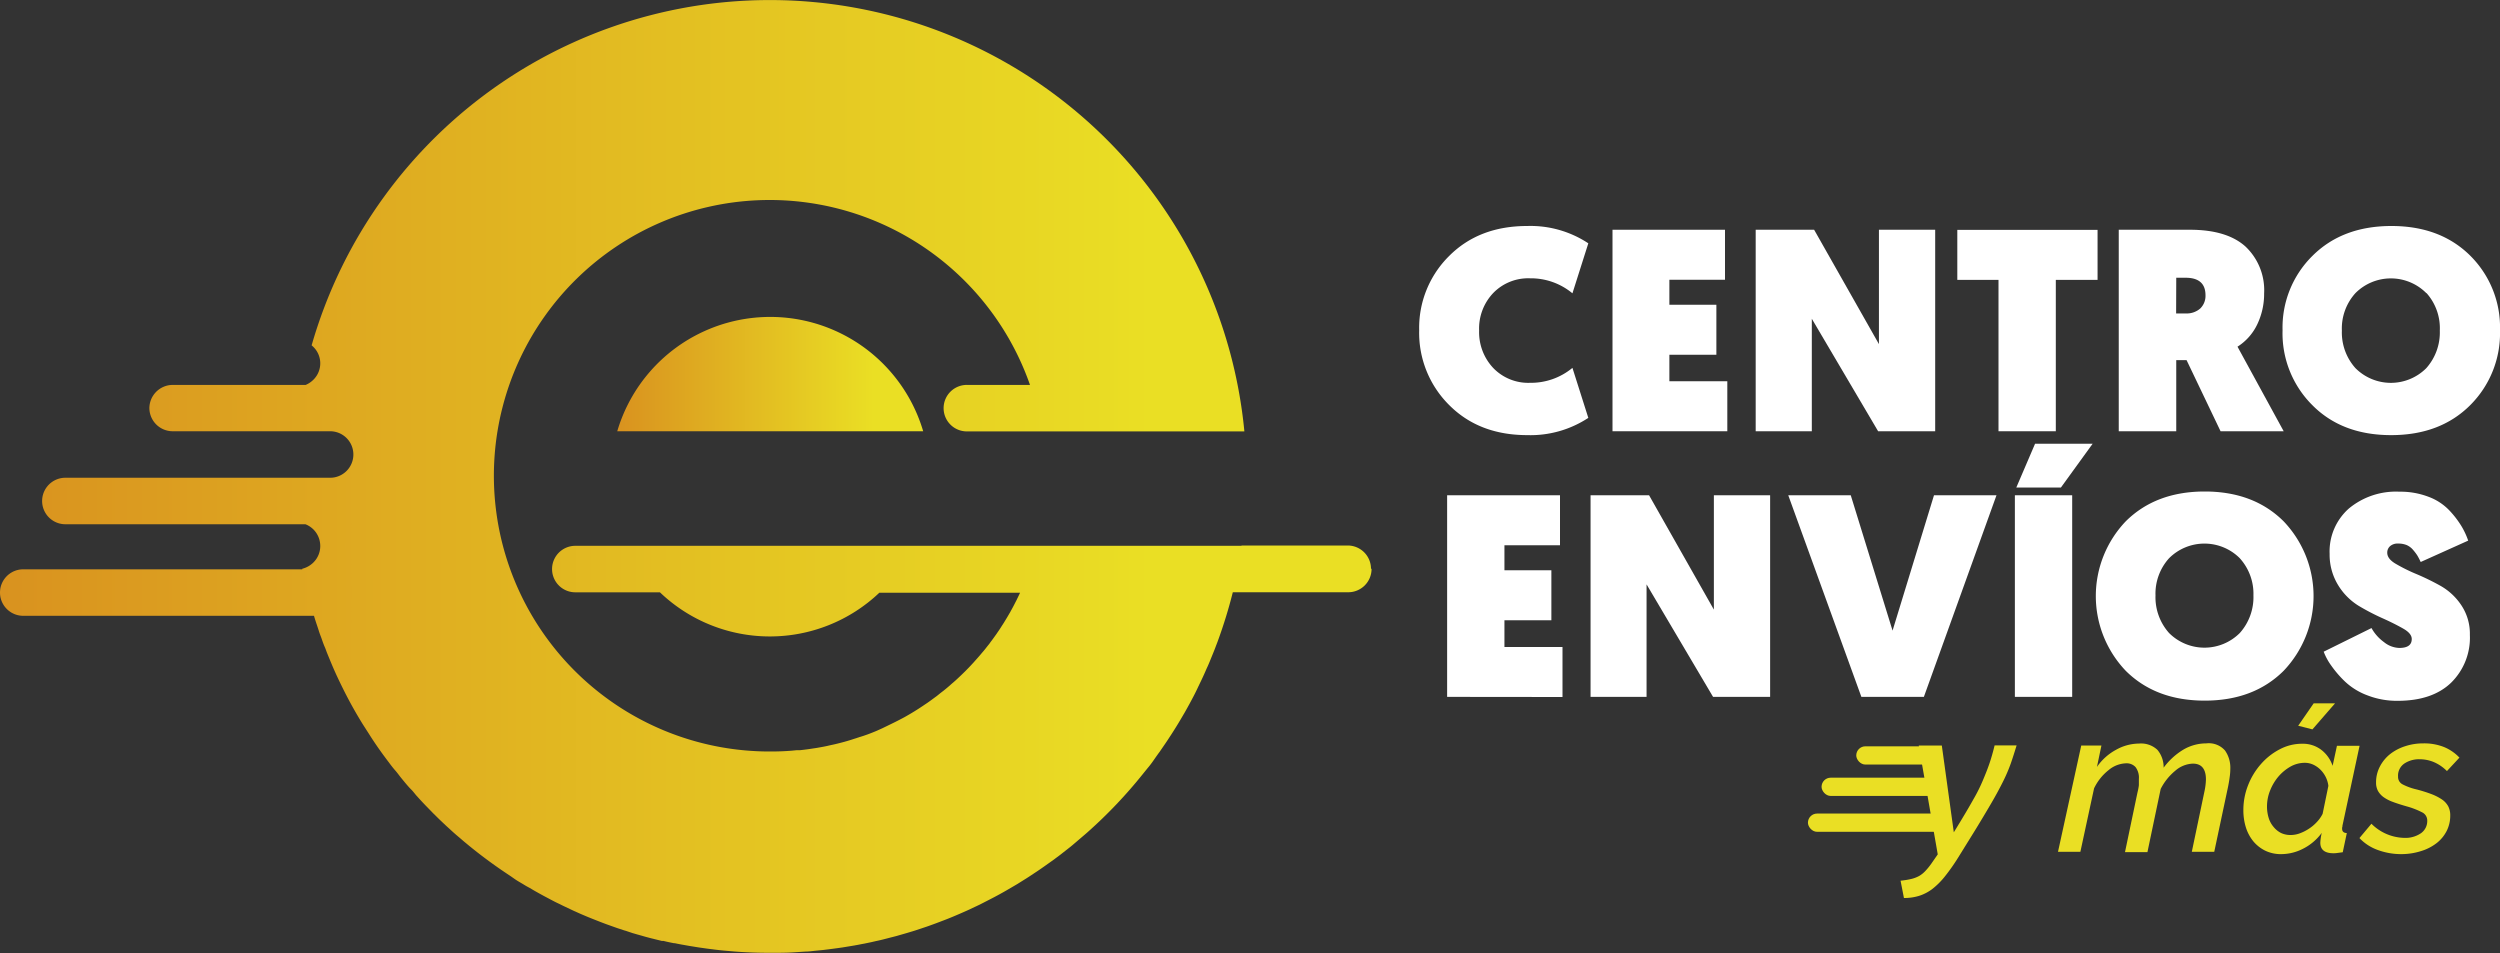
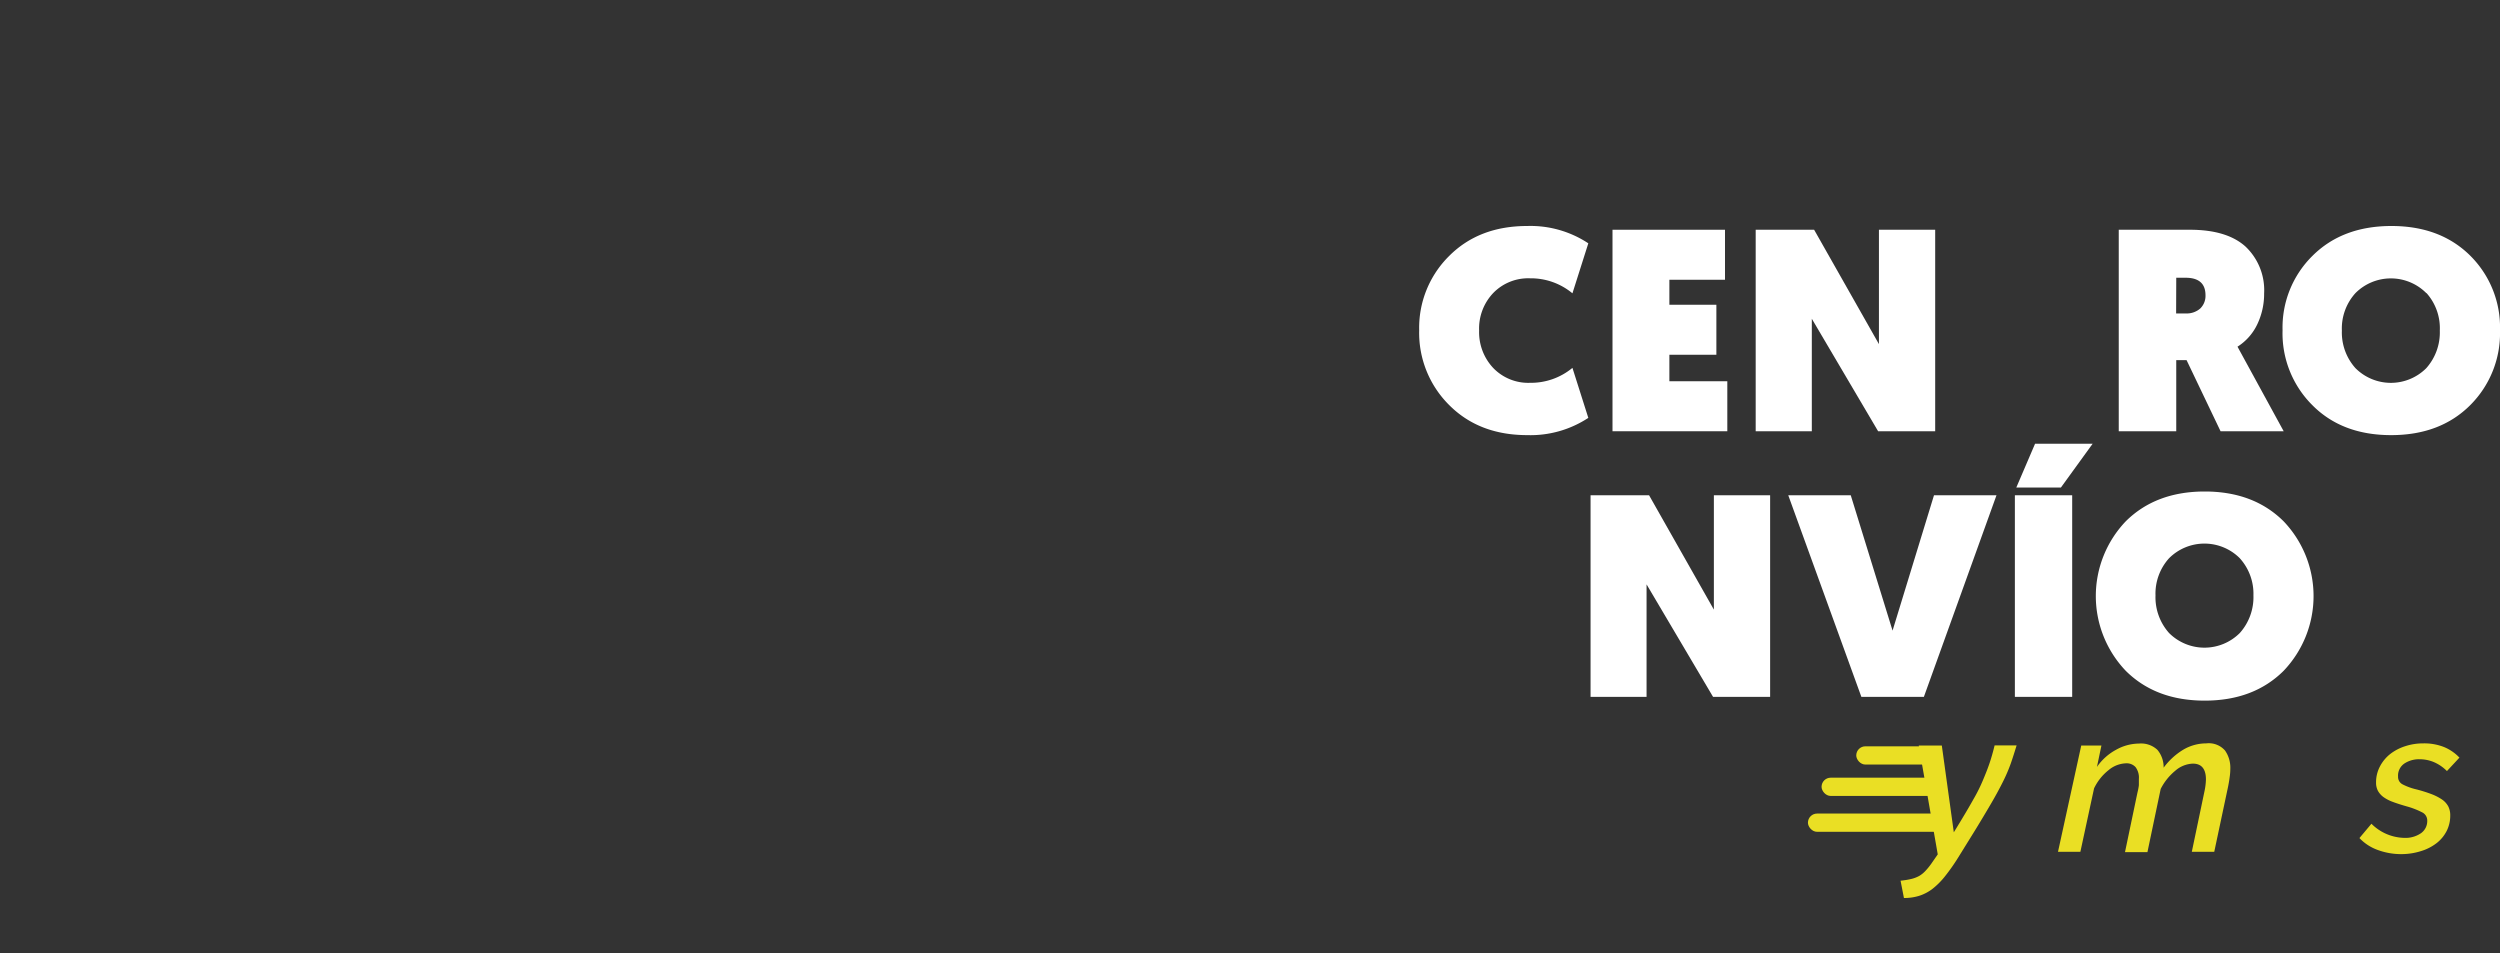
<svg xmlns="http://www.w3.org/2000/svg" xmlns:xlink="http://www.w3.org/1999/xlink" width="400" height="152.5" viewBox="0 0 400 152.5">
  <rect x="0" y="0" width="400" height="152.5" fill="#333333" stroke="none" />
  <defs>
    <style>.cls-1{fill:url(#Degradado_sin_nombre_2);}.cls-2{fill:url(#Degradado_sin_nombre_2-2);}.cls-3{fill:#fff;}.cls-4{fill:#eadf24;}</style>
    <linearGradient id="Degradado_sin_nombre_2" x1="98.71" y1="59.88" x2="147.66" y2="59.88" gradientUnits="userSpaceOnUse">
      <stop offset="0" stop-color="#d9921f" />
      <stop offset="0.84" stop-color="#eadf24" />
    </linearGradient>
    <linearGradient id="Degradado_sin_nombre_2-2" x1="0" y1="76.25" x2="219.36" y2="76.25" xlink:href="#Degradado_sin_nombre_2" />
  </defs>
  <title>logo_header</title>
  <g id="Capa_2" data-name="Capa 2">
    <g id="Contenido">
-       <path class="cls-1" d="M98.71,69h49a25.52,25.52,0,0,0-48.95,0Z" />
-       <path class="cls-2" d="M219.36,91a3.73,3.73,0,0,0-3.72-3.72h-17s0-.09,0-.14v0l0,.19H92.05a3.72,3.72,0,0,0,0,7.44h13.54a25.43,25.43,0,0,0,35.1.07h22.52c-.14.3-.28.6-.43.9-.06.12-.11.24-.17.35s-.09.18-.14.27q-.36.72-.75,1.41l-.08.16-.17.28c-.21.38-.44.75-.66,1.11-.08.13-.15.26-.24.39a4,4,0,0,1-.22.34q-.36.59-.75,1.14c-.06.08-.11.17-.16.24l-.26.36c-.23.32-.45.63-.69.94l-.22.31-.18.22-.16.2c-.27.35-.54.69-.82,1l-.19.23s0,0,0,0c-.25.3-.51.59-.77.88l-.24.27c-.1.11-.19.22-.3.33v0c-.78.86-1.62,1.68-2.47,2.47-.23.21-.47.43-.71.63s-.52.46-.78.68-.62.52-.93.75-.58.47-.87.69l-.9.66c-.3.22-.61.44-.92.64-.92.63-1.86,1.23-2.83,1.78-.32.19-.65.37-1,.55-1,.53-2,1-3,1.49l-1,.45c-.91.38-1.83.73-2.77,1a.76.76,0,0,1-.18.06c-.2.08-.39.13-.58.19-1,.34-2.05.62-3.1.87l-.83.18c-.45.11-.9.2-1.35.28s-.71.13-1.07.18-.76.12-1.15.17-.77.1-1.16.14a4.2,4.2,0,0,1-.51,0l-.83.08c-1.12.09-2.25.13-3.39.13A44.12,44.12,0,1,1,164.8,61.59h-9.91a3.72,3.72,0,1,0,0,7.43H199.1A76.27,76.27,0,0,0,49.86,55.26a3.68,3.68,0,0,1,.28,5.5,3.86,3.86,0,0,1-1.24.83H27.62a3.54,3.54,0,0,0-1.38.27,3.74,3.74,0,0,0-2.34,3.45A3.73,3.73,0,0,0,27.62,69h25.2a3.72,3.72,0,0,1,2.63,6.35,3.69,3.69,0,0,1-2.63,1.09H10.46a3.72,3.72,0,1,0,0,7.44H48.87a3.72,3.72,0,0,1,2.37,3.45A3.68,3.68,0,0,1,50.14,90a3.84,3.84,0,0,1-1.78,1s0,.06,0,.09H3.72a3.72,3.72,0,0,0,0,7.44H50.24c.07.26.16.53.24.79.17.53.34,1,.52,1.58s.27.76.41,1.15.34,1,.53,1.42.27.73.42,1.08c.41,1,.85,2.09,1.31,3.1.25.56.52,1.12.79,1.68.17.36.36.73.54,1.1q1.38,2.76,3,5.38l1,1.56c1,1.6,2.11,3.16,3.26,4.67.31.42.64.85,1,1.26s.61.78.93,1.17.45.56.69.84.59.7.9,1,.56.66.86,1c.55.61,1.11,1.22,1.68,1.8l.84.86c.1.11.2.21.31.31.36.36.72.72,1.09,1.07l.19.18c.33.31.66.63,1,.93l.37.34c.41.38.83.75,1.25,1.1s.71.62,1.07.91a76.38,76.38,0,0,0,6.31,4.74c.49.33,1,.66,1.47,1s1,.63,1.5.93q.47.3,1,.57l.64.38c.53.31,1.07.6,1.61.9l1.4.74c.32.17.65.34,1,.5s.59.3.9.44l1.63.77.17.07q.75.35,1.5.66l.21.09c.52.22,1.06.43,1.59.64s1.07.42,1.61.62l1.4.5c.36.13.72.25,1.09.36a6.12,6.12,0,0,0,.69.22c.35.13.7.23,1,.34l.76.22.89.25c.43.13.85.24,1.28.35l.2.05,1.61.4.27,0c.54.14,1.09.25,1.65.36l.14,0c.46.1.92.19,1.39.27s.81.15,1.21.21,1.06.18,1.59.25,1.14.17,1.73.23c.86.12,1.73.21,2.6.28l1.16.1c1.86.14,3.74.2,5.64.2,1.41,0,2.82,0,4.22-.11l1.4-.09c.49,0,1-.07,1.46-.12l1.32-.13c1-.12,2.09-.26,3.12-.41l1.21-.2.67-.11c.37-.07.74-.13,1.1-.21l.55-.1,1.1-.23.69-.16c.49-.1,1-.22,1.46-.34s1-.26,1.55-.4l.31-.08,1.63-.47c.57-.17,1.15-.34,1.72-.53l1.55-.52c.62-.22,1.23-.44,1.83-.67s1.12-.42,1.66-.64c1.11-.45,2.19-.92,3.27-1.41l1.67-.79,1.52-.78c1.06-.54,2.09-1.1,3.11-1.7l1.4-.82.38-.24,1.12-.7.31-.2,1.27-.84c.41-.27.82-.56,1.22-.84l.55-.39,1-.71.25-.19c.31-.23.63-.46.94-.71l1.06-.83c.31-.24.62-.49.92-.75l1.17-1c.33-.28.66-.56,1-.86a75.79,75.79,0,0,0,8.82-9.27c.33-.41.65-.81,1-1.23s.68-.9,1-1.36.5-.71.76-1.06l.94-1.37q.34-.5.66-1c.19-.28.37-.57.55-.85.55-.86,1.08-1.74,1.59-2.62.25-.41.47-.82.7-1.23s.49-.89.72-1.33q.54-1,1-2l.51-1.06q.42-.88.81-1.8c.21-.44.4-.88.58-1.33s.37-.9.55-1.35c.12-.3.24-.6.35-.9s.23-.59.34-.9a77.26,77.26,0,0,0,2.38-7.75h18.48a3.73,3.73,0,0,0,3.72-3.72V91Z" />
+       <path class="cls-1" d="M98.71,69h49Z" />
      <path class="cls-3" d="M227.07,52.85a16.15,16.15,0,0,1,4.8-11.9q4.78-4.79,12.49-4.79a16.76,16.76,0,0,1,9.77,2.77l-2.54,8a10.41,10.41,0,0,0-6.77-2.4,7.79,7.79,0,0,0-5.9,2.35,8.23,8.23,0,0,0-2.26,6,8.36,8.36,0,0,0,2.26,6,7.77,7.77,0,0,0,5.9,2.37,10.4,10.4,0,0,0,6.77-2.39l2.54,8a16.83,16.83,0,0,1-9.77,2.76q-7.7,0-12.49-4.81A16.27,16.27,0,0,1,227.07,52.85Z" />
      <path class="cls-3" d="M258,69V36.76H276v8h-8.9v4h7.52v8h-7.52V61h9.27v8Z" />
      <path class="cls-3" d="M280.91,69V36.76h9.35l10.37,18.3V36.76h9V69h-9.13L289.89,51V69Z" />
-       <path class="cls-3" d="M319.76,69V44.78h-6.59v-8h22.44v8h-6.68V69Z" />
      <path class="cls-3" d="M339,69V36.76h11.39q5.89,0,8.87,2.67a9.61,9.61,0,0,1,3,7.52,11.29,11.29,0,0,1-1.1,4.95A8.59,8.59,0,0,1,358,55.47L365.39,69h-10.1l-5.44-11.38H348.2V69Zm9.18-18.85h1.52a3.28,3.28,0,0,0,2.35-.8,2.82,2.82,0,0,0,.83-2.1c0-1.87-1.06-2.81-3.18-2.81H348.2Z" />
      <path class="cls-3" d="M395.21,64.85q-4.8,4.77-12.63,4.77T370,64.85a16.21,16.21,0,0,1-4.79-12A16.11,16.11,0,0,1,370,40.93q4.79-4.77,12.63-4.77t12.63,4.77A16.15,16.15,0,0,1,400,52.85,16.25,16.25,0,0,1,395.21,64.85Zm-7-17.95a8,8,0,0,0-11.34,0,8.42,8.42,0,0,0-2.17,6,8.55,8.55,0,0,0,2.17,6,8,8,0,0,0,11.34,0,8.59,8.59,0,0,0,2.16-6A8.46,8.46,0,0,0,388.25,46.9Z" />
-       <path class="cls-3" d="M231.54,111.5V79.24H249.6v8h-8.89v4h7.51v8h-7.51v4.28H250v8Z" />
      <path class="cls-3" d="M254.49,111.5V79.24h9.36l10.37,18.3V79.24h9V111.5h-9.13l-10.64-18v18Z" />
      <path class="cls-3" d="M307.82,111.5h-10l-11.7-32.26h10l6.69,21.66,6.63-21.66h10Z" />
      <path class="cls-3" d="M322.38,111.5V79.24h9.17V111.5ZM322.61,78l3-7h9.21l-5.07,7Z" />
      <path class="cls-3" d="M365.38,107.33c-3.2,3.18-7.4,4.77-12.63,4.77s-9.43-1.59-12.63-4.77a17.33,17.33,0,0,1,0-23.92q4.8-4.77,12.63-4.77c5.23,0,9.43,1.59,12.63,4.77a17.33,17.33,0,0,1,0,23.92Zm-7-18a8,8,0,0,0-11.34,0,8.45,8.45,0,0,0-2.16,5.94,8.6,8.6,0,0,0,2.16,6,8,8,0,0,0,11.34,0,8.61,8.61,0,0,0,2.17-6A8.46,8.46,0,0,0,358.42,89.38Z" />
-       <path class="cls-3" d="M371.79,104.27l7.65-3.78a6.88,6.88,0,0,0,2,2.25,4.08,4.08,0,0,0,2.44.93c1.35,0,2-.48,2-1.43,0-.59-.45-1.14-1.36-1.66s-2-1.07-3.27-1.64a36.32,36.32,0,0,1-3.85-2,10,10,0,0,1-3.3-3.32,9.33,9.33,0,0,1-1.36-5,9.17,9.17,0,0,1,3.07-7.25,11.79,11.79,0,0,1,8.09-2.7,12.62,12.62,0,0,1,4.7.83,8.83,8.83,0,0,1,3.32,2.19,15.12,15.12,0,0,1,1.91,2.49,12.16,12.16,0,0,1,1.08,2.32l-7.6,3.42a10.62,10.62,0,0,0-.55-1.06,8.26,8.26,0,0,0-.67-.88,2.85,2.85,0,0,0-1-.76,3.5,3.5,0,0,0-1.38-.25,1.82,1.82,0,0,0-1.29.41,1.36,1.36,0,0,0-.46,1.06c0,.65.45,1.24,1.36,1.77a26.86,26.86,0,0,0,3.31,1.64,39,39,0,0,1,3.9,1.91,9.77,9.77,0,0,1,3.29,3.09,8.2,8.2,0,0,1,1.36,4.73,10.09,10.09,0,0,1-3,7.65q-3,2.89-8.52,2.9a13,13,0,0,1-4.89-.88,10.56,10.56,0,0,1-3.6-2.23,17.17,17.17,0,0,1-2.16-2.51A9.58,9.58,0,0,1,371.79,104.27Z" />
      <path class="cls-4" d="M304.09,140.91a12.78,12.78,0,0,0,1.73-.28,5,5,0,0,0,1.27-.49,4.37,4.37,0,0,0,1-.82,10.29,10.29,0,0,0,1-1.25l.95-1.37L307,119.28h3.69l1.92,13.89,1.11-1.82q1.21-2,2.07-3.54c.58-1,1.07-2,1.49-3s.76-1.85,1.06-2.74.56-1.83.8-2.81h3.52c-.31,1-.62,2-.95,2.94a26,26,0,0,1-1.24,2.88c-.5,1-1.11,2.14-1.84,3.39s-1.62,2.75-2.69,4.49l-2.61,4.21a30.82,30.82,0,0,1-2.15,3.06,12,12,0,0,1-2,2,7.06,7.06,0,0,1-2.14,1.11,8.07,8.07,0,0,1-2.41.34Z" />
      <path class="cls-4" d="M333,119.28h3.23l-.72,3.43a8.76,8.76,0,0,1,3.05-2.74,7.62,7.62,0,0,1,3.7-1,3.82,3.82,0,0,1,2.92,1,4.31,4.31,0,0,1,1,2.86,10.93,10.93,0,0,1,3.16-2.89,7.24,7.24,0,0,1,3.66-1,3.45,3.45,0,0,1,3,1.14,4.76,4.76,0,0,1,.85,2.93,9,9,0,0,1-.1,1.31c-.06.48-.15,1-.26,1.56l-2.21,10.41h-3.59l2-9.56a10.57,10.57,0,0,0,.26-2c0-1.7-.7-2.55-2.09-2.55a4.53,4.53,0,0,0-2.82,1.14,9.11,9.11,0,0,0-2.33,2.91l-2.12,10.11H340l2-9.56a9,9,0,0,0,.22-1.14c0-.33,0-.64,0-1a2.8,2.8,0,0,0-.53-1.9,1.92,1.92,0,0,0-1.52-.61,4.56,4.56,0,0,0-2.82,1.11,8.23,8.23,0,0,0-2.3,2.9l-2.19,10.15h-3.58Z" />
-       <path class="cls-4" d="M365,136.66a5.73,5.73,0,0,1-2.56-.55,5.84,5.84,0,0,1-1.91-1.5,6.71,6.71,0,0,1-1.19-2.23,9.16,9.16,0,0,1-.4-2.76,10.74,10.74,0,0,1,.76-4,11.3,11.3,0,0,1,2.07-3.39,10.27,10.27,0,0,1,3-2.35,7.59,7.59,0,0,1,3.56-.88,4.85,4.85,0,0,1,3.11,1,5.41,5.41,0,0,1,1.78,2.53l.69-3.2h3.62l-2.74,12.79c0,.11,0,.2-.05.28a1.49,1.49,0,0,0,0,.21c0,.43.25.66.75.68l-.65,3.07-.83.11a4,4,0,0,1-.64.05c-1.41,0-2.12-.56-2.12-1.69a8.35,8.35,0,0,1,.23-1.57,8.37,8.37,0,0,1-3,2.54A7.66,7.66,0,0,1,365,136.66Zm1.57-3.06a4.19,4.19,0,0,0,1.38-.26,6.92,6.92,0,0,0,1.44-.72,6.61,6.61,0,0,0,1.29-1.08,5.46,5.46,0,0,0,.94-1.33l.92-4.47a4.37,4.37,0,0,0-.44-1.45,4.46,4.46,0,0,0-.87-1.18,4.06,4.06,0,0,0-1.14-.78,3.23,3.23,0,0,0-1.3-.28,4.71,4.71,0,0,0-2.34.62,7.35,7.35,0,0,0-1.92,1.6,8,8,0,0,0-1.32,2.23,6.85,6.85,0,0,0-.49,2.53,6.14,6.14,0,0,0,.26,1.81,4,4,0,0,0,.77,1.44,3.72,3.72,0,0,0,1.22,1A3.52,3.52,0,0,0,366.52,133.6Zm3.42-16.9-2.28-.58,2.48-3.59h3.42Z" />
      <path class="cls-4" d="M384.23,136.66a10.81,10.81,0,0,1-3.78-.66,7.54,7.54,0,0,1-2.94-1.91l1.92-2.29a7.65,7.65,0,0,0,5.26,2.26,4.38,4.38,0,0,0,2.67-.75,2.38,2.38,0,0,0,1-2,1.45,1.45,0,0,0-.83-1.34A12.73,12.73,0,0,0,385,129c-.83-.24-1.55-.47-2.16-.7a6.15,6.15,0,0,1-1.5-.78,3.16,3.16,0,0,1-.88-1,2.8,2.8,0,0,1-.29-1.3,5.42,5.42,0,0,1,.62-2.59,6.21,6.21,0,0,1,1.66-2,7.71,7.71,0,0,1,2.42-1.25,9.22,9.22,0,0,1,2.9-.44,8.57,8.57,0,0,1,3.26.58,7.13,7.13,0,0,1,2.48,1.7l-2,2.15a6.62,6.62,0,0,0-2.06-1.42,5.89,5.89,0,0,0-2.31-.47,4.25,4.25,0,0,0-2.45.69,2.34,2.34,0,0,0-1,2.08,1.34,1.34,0,0,0,.69,1.23,9.4,9.4,0,0,0,2.28.83,22.67,22.67,0,0,1,2.38.75,8.19,8.19,0,0,1,1.68.86,3.14,3.14,0,0,1,1,1.1,3.11,3.11,0,0,1,.32,1.43,5.47,5.47,0,0,1-.57,2.5,5.82,5.82,0,0,1-1.6,1.94,7.73,7.73,0,0,1-2.46,1.27A10.43,10.43,0,0,1,384.23,136.66Z" />
      <rect class="cls-4" x="297" y="119.41" width="13.3" height="2.92" rx="1.46" />
      <rect class="cls-4" x="291.45" y="124.43" width="18.41" height="2.92" rx="1.46" />
      <rect class="cls-4" x="289.27" y="130.17" width="21.77" height="2.92" rx="1.46" />
    </g>
  </g>
</svg>